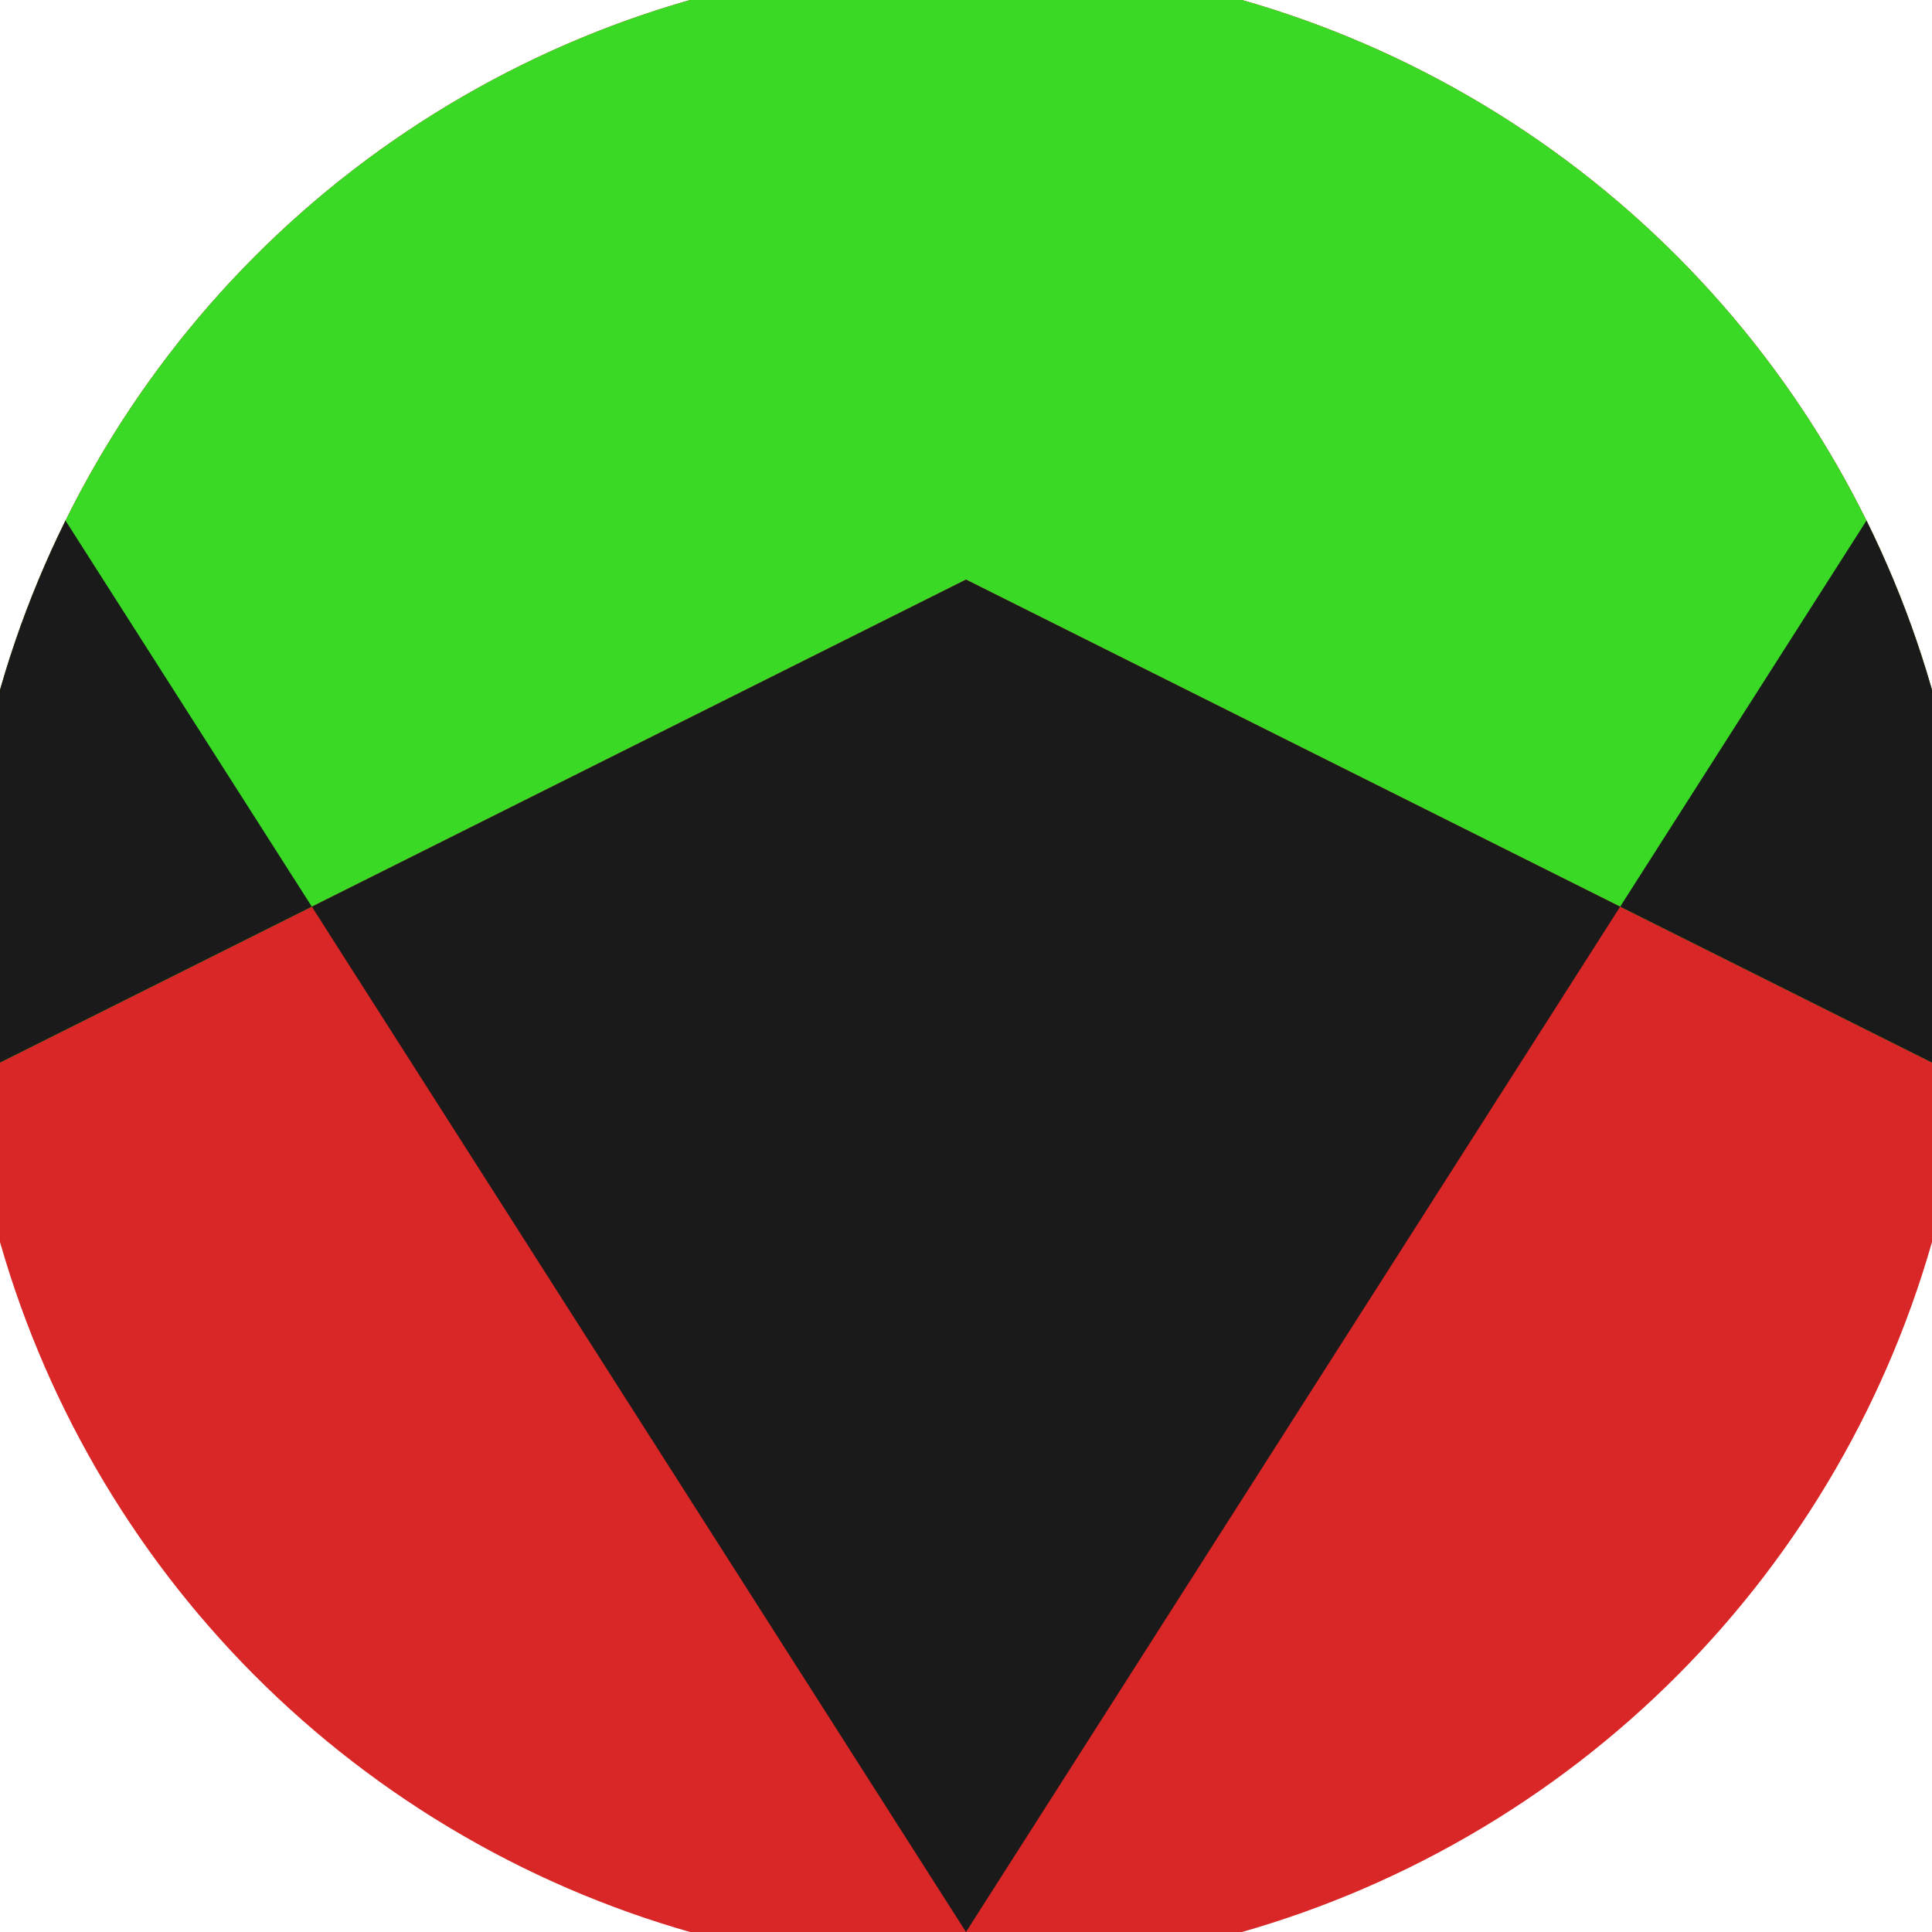
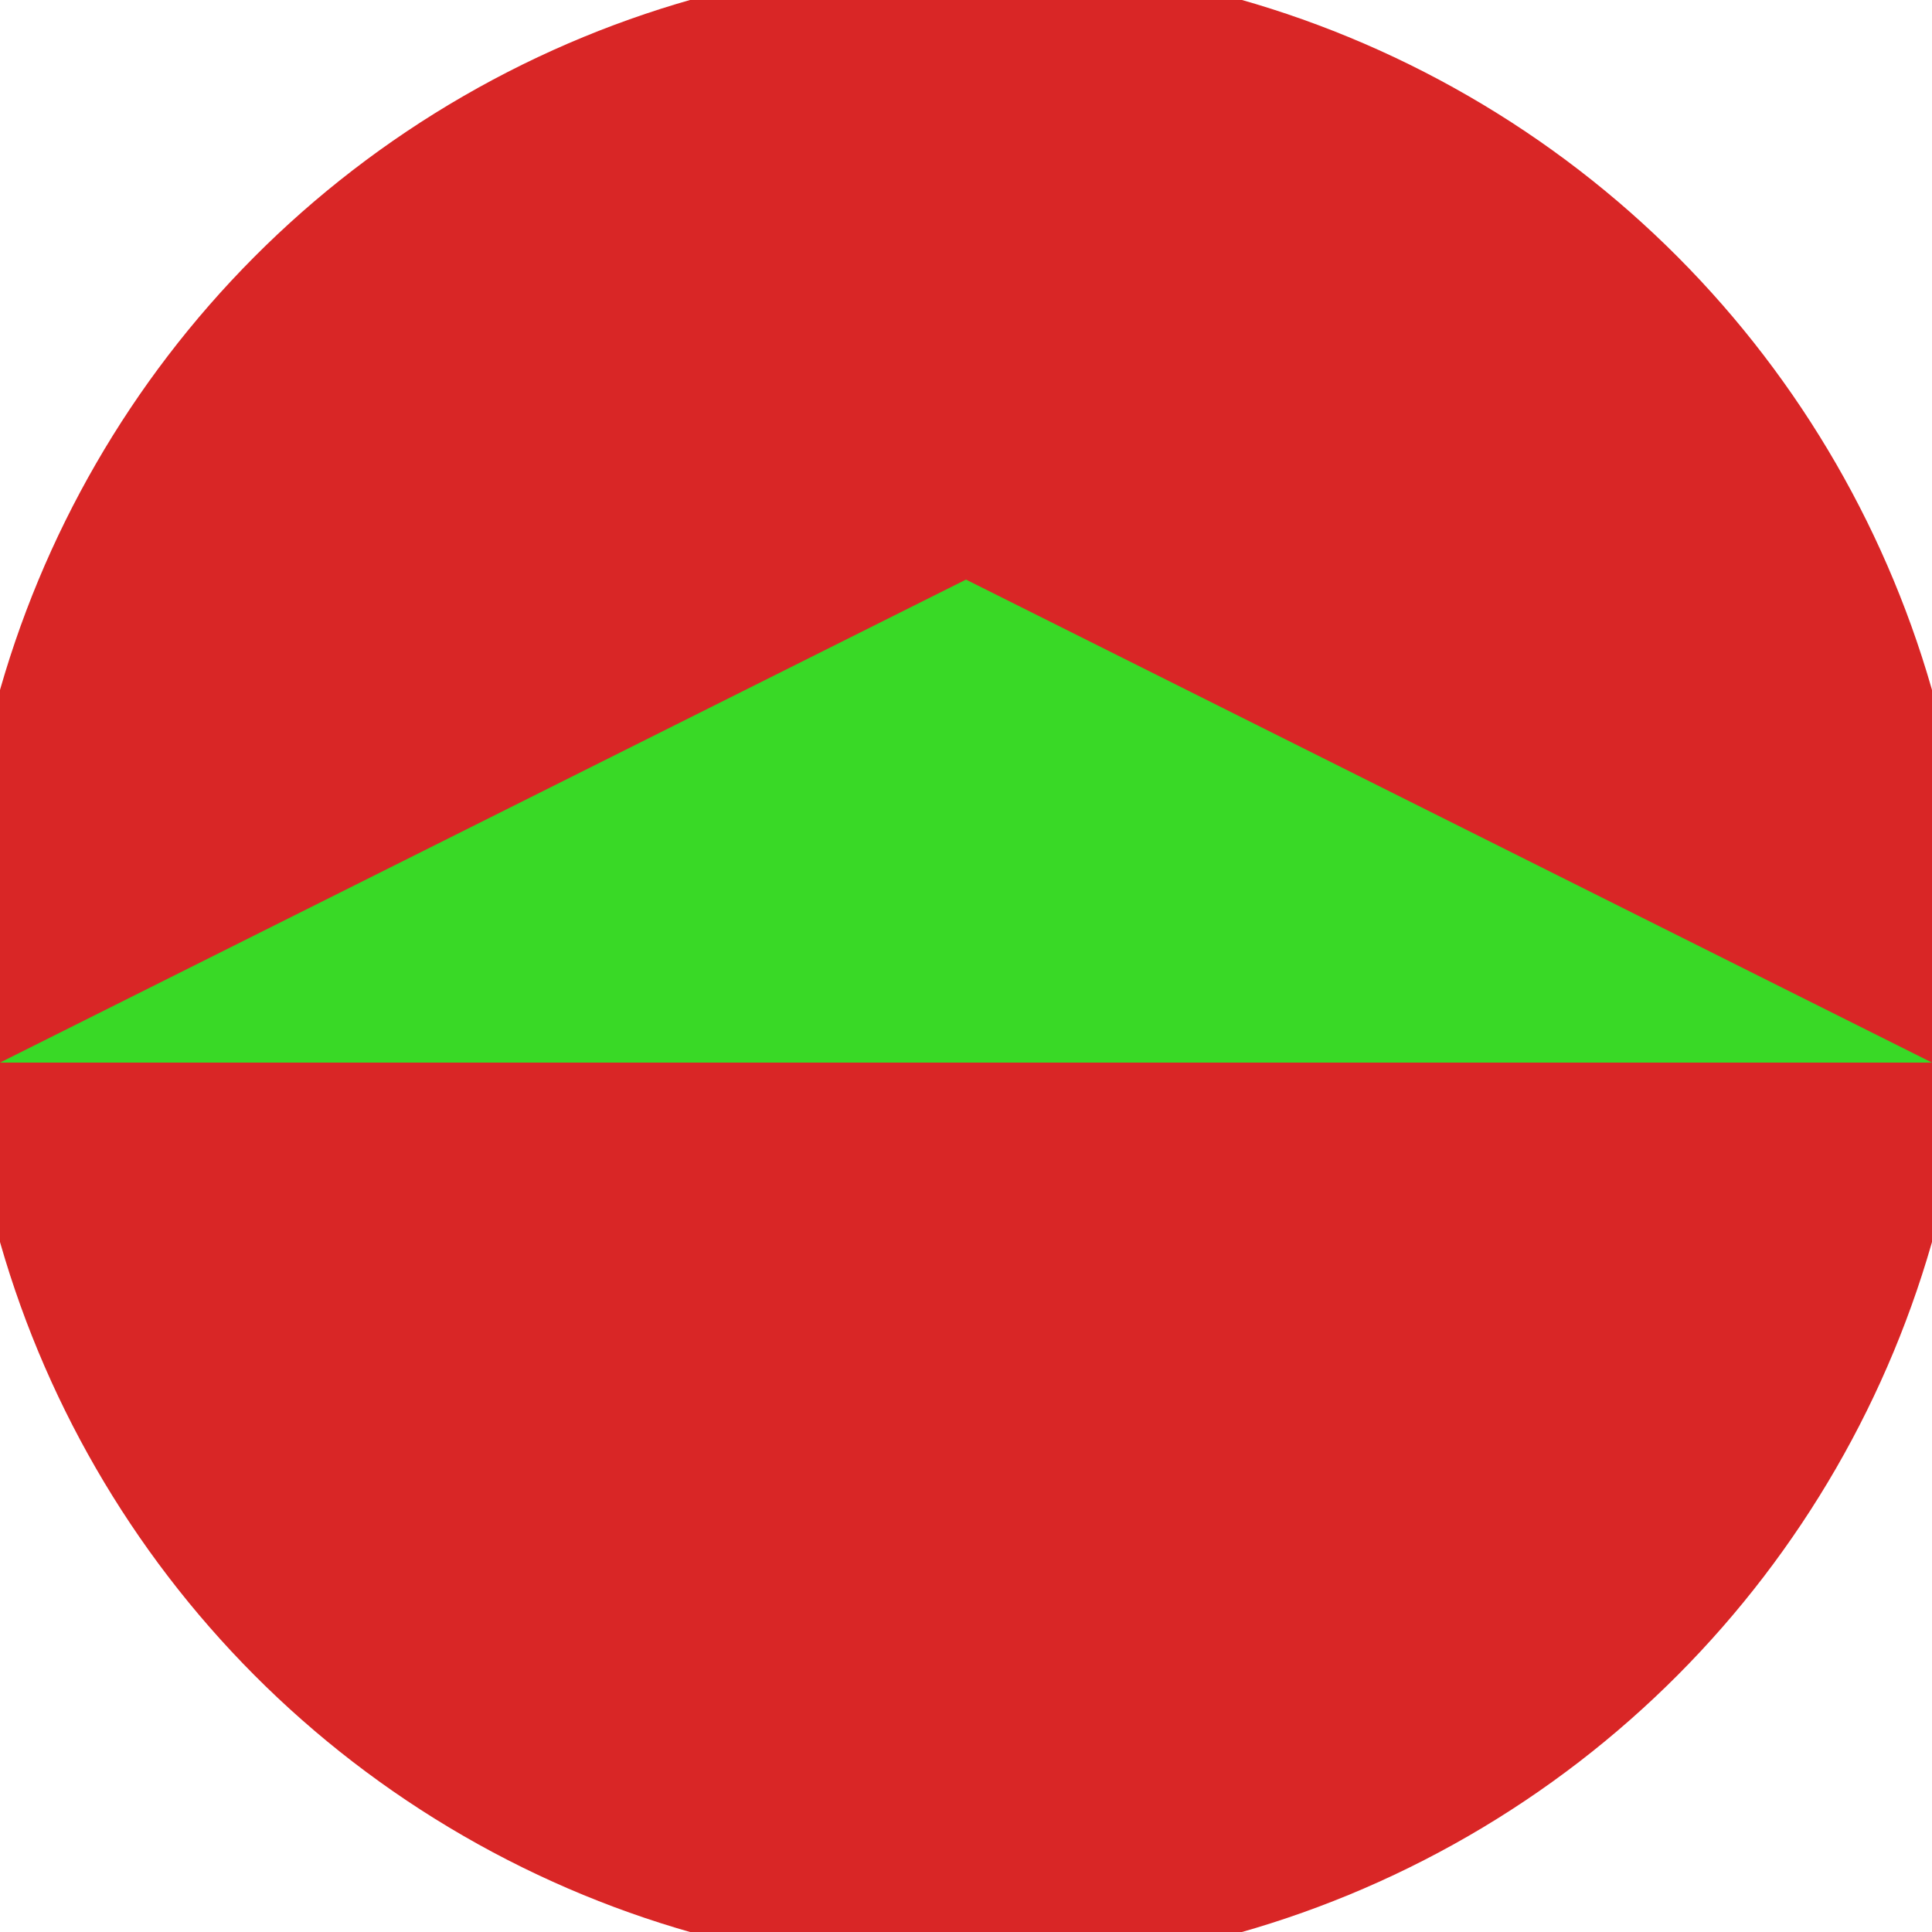
<svg xmlns="http://www.w3.org/2000/svg" width="128" height="128" viewBox="0 0 100 100" shape-rendering="geometricPrecision">
  <defs>
    <clipPath id="clip">
      <circle cx="50" cy="50" r="52" />
    </clipPath>
  </defs>
  <g transform="rotate(180 50 50)">
    <rect x="0" y="0" width="100" height="100" fill="#d92626" clip-path="url(#clip)" />
-     <path d="M 0 45 L 50 70 L 100 45 V 100 H 0 Z" fill="#39d926" clip-path="url(#clip)" />
-     <path d="M 50 0 L 113.8 100 H 100 V 45 L 50 70 L 0 45 V 100 H -13.8 Z" fill="#1a1a1a" clip-path="url(#clip)" />
+     <path d="M 0 45 L 50 70 L 100 45 H 0 Z" fill="#39d926" clip-path="url(#clip)" />
  </g>
</svg>